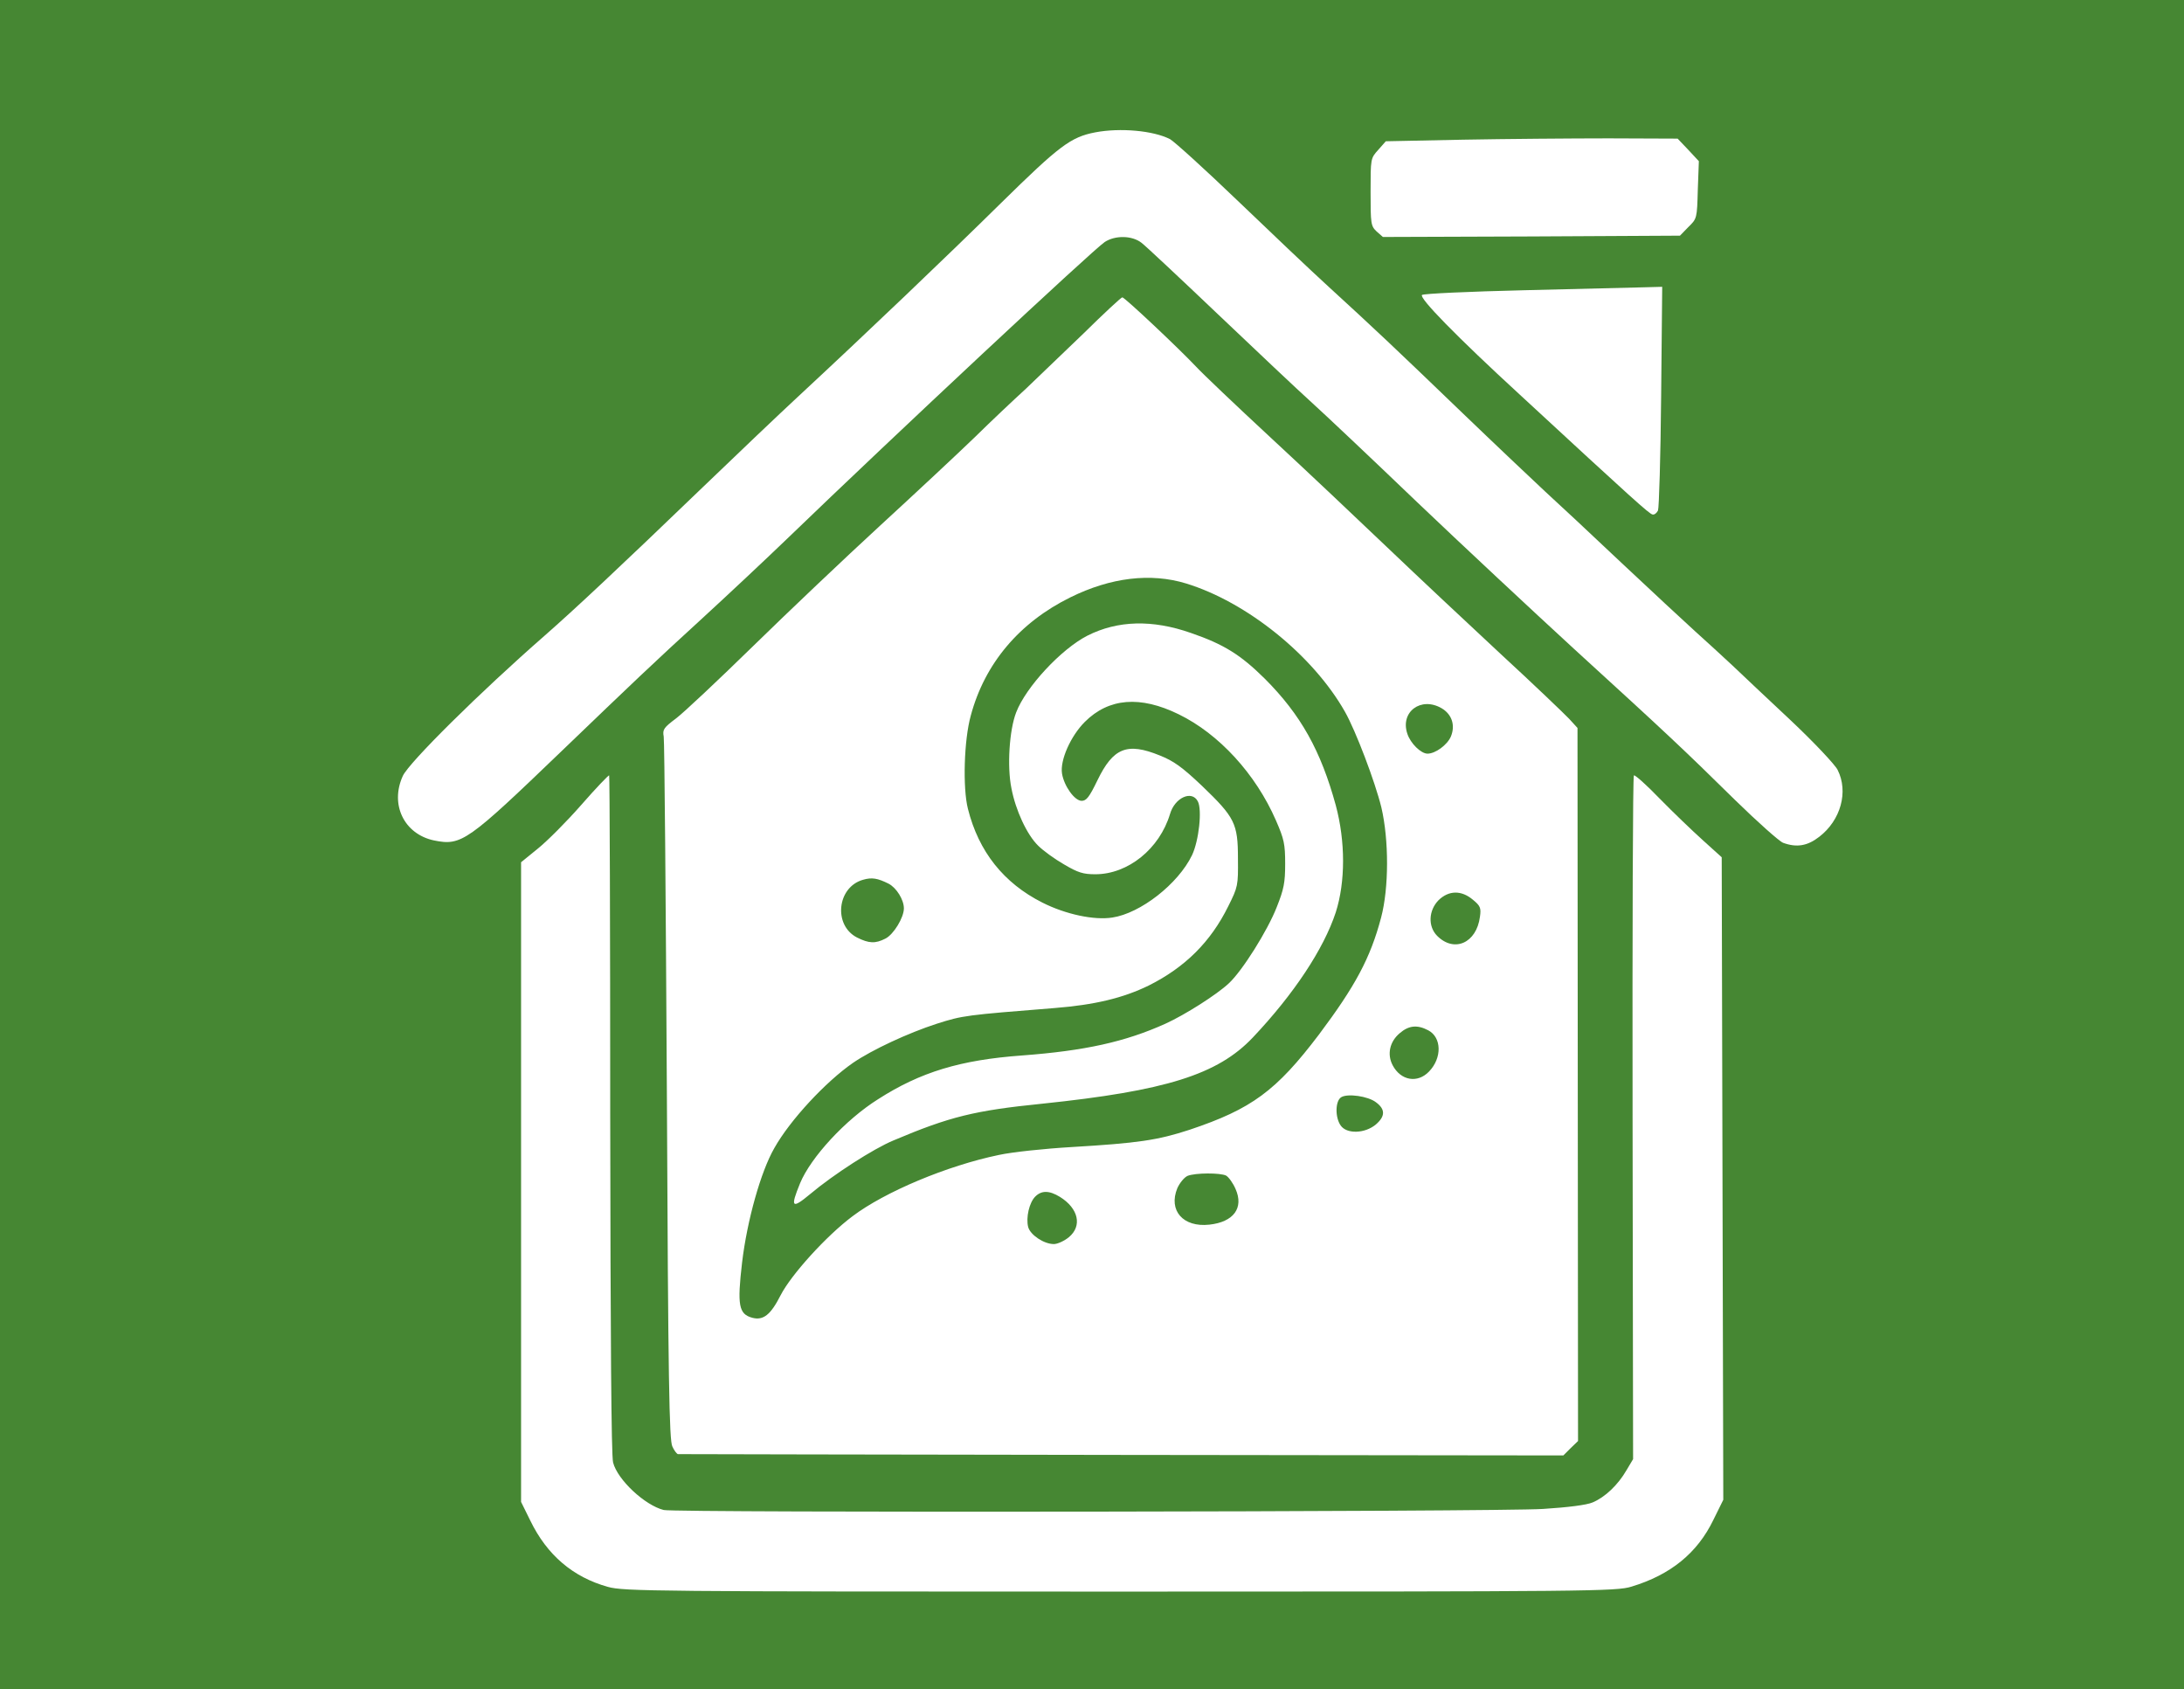
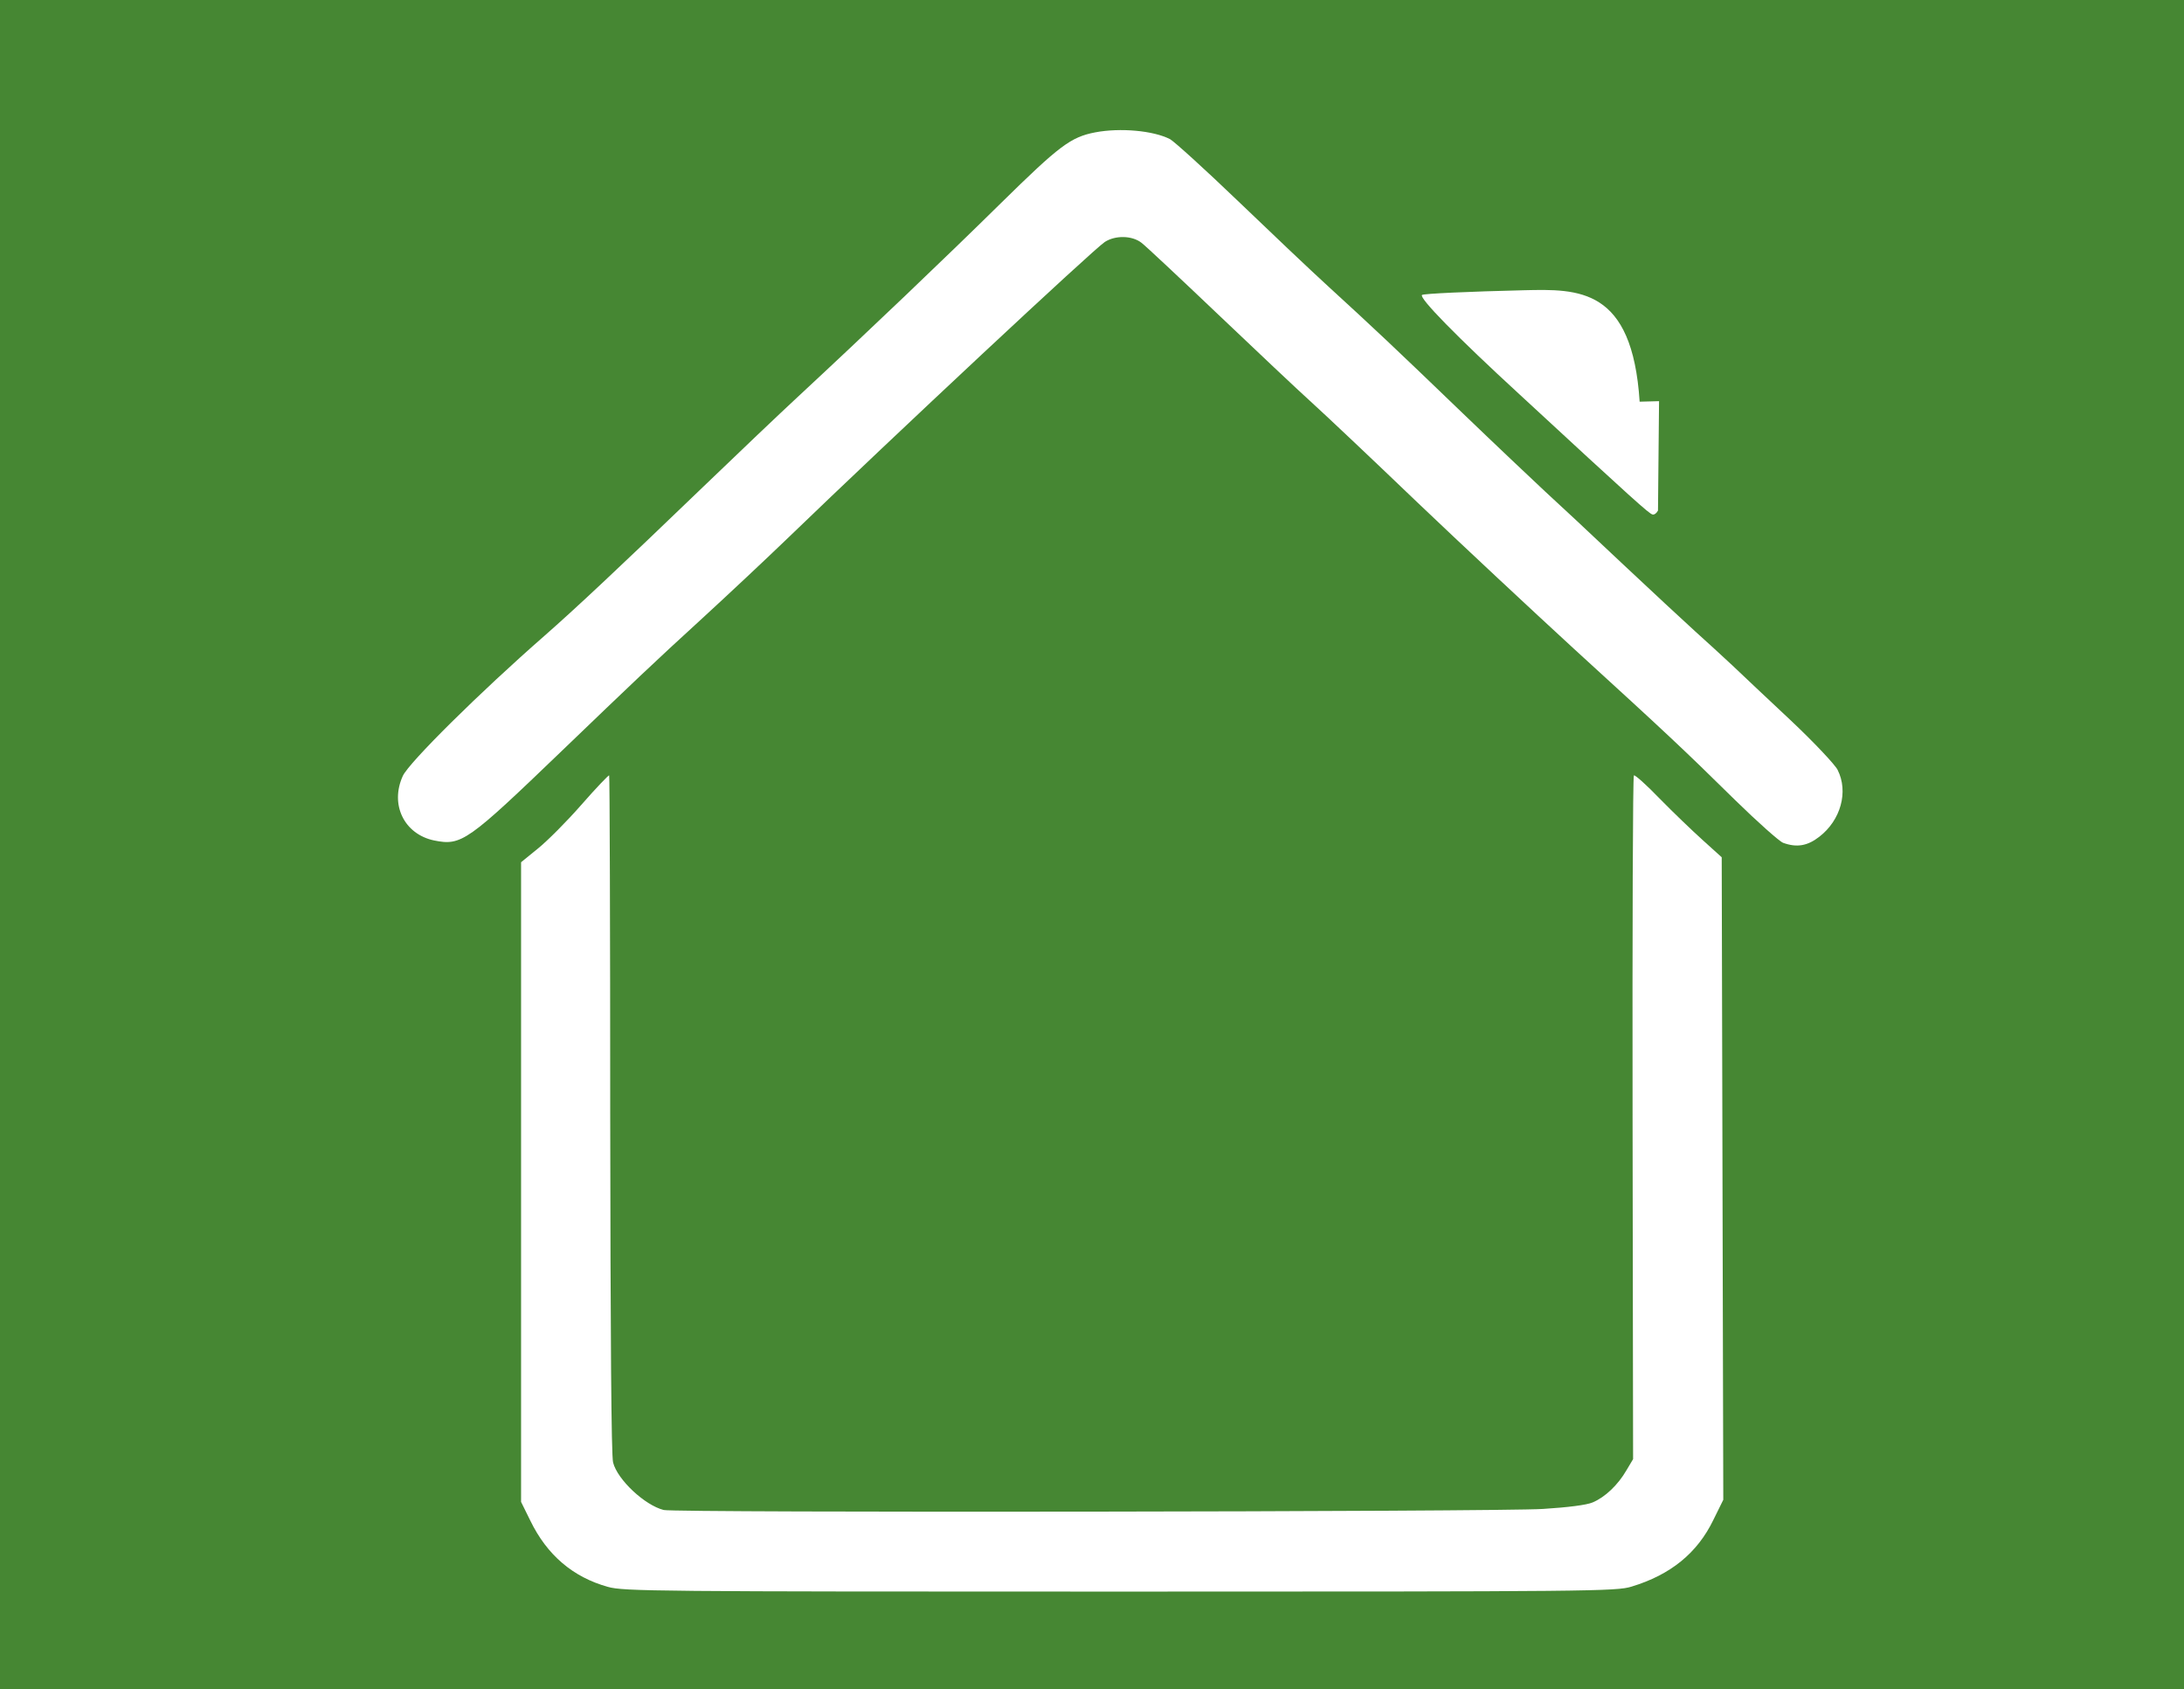
<svg xmlns="http://www.w3.org/2000/svg" version="1.1" id="Capa_1" x="0px" y="0px" viewBox="0 0 97 75" style="enable-background:new 0 0 97 75;" xml:space="preserve">
  <style type="text/css">
	.Sombra_x0020_paralela{fill:none;}
	.Esquinas_x0020_redondeadas_x0020_2_x0020_pt_x002E_{fill:#FFFFFF;stroke:#1D1D1B;stroke-miterlimit:10;}
	.Reflejo_x0020_vivo_x0020_X{fill:none;}
	.Bisel_x0020_suave{fill:url(#SVGID_1_);}
	.Atardecer{fill:#FFFFFF;}
	.Follaje_GS{fill:#FFDC00;}
	.Pompadour_GS{fill-rule:evenodd;clip-rule:evenodd;fill:#51ADE1;}
	.st0{fill:#468733;}
	.st1{fill:#FFFFFF;}
</style>
  <linearGradient id="SVGID_1_" gradientUnits="userSpaceOnUse" x1="0" y1="0" x2="0.707" y2="0.707">
    <stop offset="0" style="stop-color:#E6E6EA" />
    <stop offset="0.176" style="stop-color:#E2E2E6" />
    <stop offset="0.357" style="stop-color:#D6D6DA" />
    <stop offset="0.539" style="stop-color:#C1C2C5" />
    <stop offset="0.723" style="stop-color:#A5A6A8" />
    <stop offset="0.907" style="stop-color:#808384" />
    <stop offset="1" style="stop-color:#6B6E6E" />
  </linearGradient>
  <rect x="0" y="0" class="st0" width="97" height="75" />
  <g transform="translate(0,1024) scale(0.1,-0.1)">
    <path class="st1" d="M486.46,10181.23c-10.95-2.1-15.95-5.94-41.92-31.44c-23.99-23.64-59.63-57.65-90.25-86.06   c-7.92-7.34-26.9-25.39-42.27-40.18c-37.27-35.87-56.83-54.15-70.11-65.8c-28.65-25.04-60.32-56.37-63-62.3   c-5.82-12.69,0.58-25.85,13.86-28.65c12.23-2.45,14.67-0.7,57.3,40.29c29.93,28.76,40.41,38.78,61.72,58.23   c11.18,10.25,27.95,25.97,37.27,34.94c49.03,47.28,136.37,128.8,141.61,132.29c4.66,3.03,12.11,2.91,16.3-0.35   c1.86-1.4,17.12-15.72,34.01-31.79c16.77-15.95,35.4-33.54,41.34-38.9c5.94-5.36,27.02-25.27,46.82-44.25   c19.91-18.98,51.36-48.33,69.87-65.33c41.46-37.85,48.79-44.72,71.62-67.2c9.9-9.67,19.56-18.28,21.31-18.98   c6.06-2.21,10.83-1.4,16.07,2.68c9.55,7.34,13.04,20.03,8.15,29.7c-1.16,2.33-10.48,12.23-20.61,21.78   c-10.25,9.55-21.89,20.61-26.09,24.57c-4.19,3.96-11.65,10.71-16.54,15.14c-4.89,4.42-19.8,18.28-33.07,30.74   c-13.16,12.46-28.3,26.55-33.54,31.33c-5.12,4.78-21.78,20.5-36.8,34.94c-30.86,29.7-38.78,37.15-59.39,56.01   c-8.04,7.34-26.32,24.69-40.76,38.55c-14.44,13.86-27.83,25.97-29.7,27.02C512.2,10182.04,497.41,10183.32,486.46,10181.23z" />
-     <path class="st1" d="M649.73,10177.97l-34.24-0.7l-3.38-3.84c-3.38-3.73-3.38-3.84-3.38-18.63c0-14.21,0.12-15.14,2.68-17.58   l2.79-2.45l65.91,0.23l66.03,0.35l3.73,3.84c3.84,3.73,3.84,3.84,4.19,16.54l0.47,12.69l-4.66,5.01l-4.77,5.01l-30.63,0.12   C697.6,10178.55,668.48,10178.32,649.73,10177.97z" />
-     <path class="st1" d="M676.87,10111.12c-24.34-0.58-44.72-1.51-45.3-2.1c-1.4-1.28,15.14-18.28,43.55-44.37   c50.66-46.82,57.3-52.75,58.81-53.1c0.82-0.23,1.86,0.58,2.45,1.75c0.47,1.17,1.16,23.99,1.4,50.78l0.47,48.56l-8.62-0.23   C724.96,10112.29,701.21,10111.7,676.87,10111.12z" />
-     <path class="st1" d="M481.22,10091.91c-9.08-8.73-20.61-19.8-25.62-24.57c-5.12-4.66-15.37-14.32-22.71-21.54   c-7.34-7.1-26.2-24.69-41.92-39.13c-15.72-14.44-41.11-38.55-56.48-53.57c-15.37-15.02-30.74-29.46-34.12-32.03   c-5.59-4.19-6.17-5.01-5.59-8.15c0.35-1.86,0.93-72.9,1.4-157.8c0.58-128.8,1.05-154.89,2.45-157.45c0.82-1.86,1.98-3.26,2.45-3.38   c0.47,0,89.09-0.23,197.04-0.35l196.23-0.23l3.26,3.26l3.26,3.14l-0.12,158.38l-0.12,158.26l-3.73,4.08   c-2.1,2.21-15.72,15.26-30.51,28.88c-14.67,13.63-37.27,34.82-50.08,47.05c-12.81,12.23-36.1,34.24-51.82,48.79   c-15.72,14.56-30.63,28.76-33.19,31.56c-7.92,8.38-31.79,30.86-32.84,30.86C497.99,10107.98,490.19,10100.76,481.22,10091.91z    M526.76,9980.92c27.02-8.27,56.36-31.91,70.57-56.95c4.77-8.38,13.39-31.09,16.19-42.51c3.38-14.44,3.38-35.75-0.12-48.91   c-4.77-18.05-11.53-30.51-27.6-51.94c-18.98-25.04-29.93-33.07-57.41-42.27c-14.21-4.66-22.94-5.94-52.41-7.69   c-11.99-0.7-26.32-2.21-32.26-3.49c-23.06-4.77-50.77-16.42-65.1-27.25c-11.65-8.73-27.25-25.97-31.91-35.05   c-4.43-8.73-7.69-11.3-12.58-10.02c-6.06,1.63-6.75,5.59-4.54,24.57c2.21,18.52,8.27,40.29,14.32,50.78   c6.99,12.46,22.83,29.46,34.94,37.85c8.5,5.82,24.57,13.28,37.15,17.35c11.65,3.73,13.04,3.84,52.41,6.99   c17.7,1.4,30.39,4.42,41.81,10.01c16.07,8.04,27.48,19.33,35.29,35.17c4.31,8.62,4.43,9.2,4.31,21.2c0,15.6-1.4,18.28-15.95,32.26   c-8.85,8.38-12.58,11.06-18.75,13.51c-14.56,5.94-20.73,3.38-27.72-11.06c-3.61-7.45-4.89-9.08-6.99-9.08   c-3.14,0-7.8,6.52-8.73,12.11c-0.93,5.94,3.84,16.65,10.13,22.94c10.6,10.6,24.57,11.76,41.69,3.38   c17.93-8.73,34.24-26.55,43.21-47.17c3.61-8.27,4.08-10.48,4.08-19.21c0-8.39-0.58-11.3-3.73-19.22   c-4.08-10.48-15.37-28.42-21.31-33.89c-5.36-5.01-19.45-13.97-28.18-17.93c-17.82-8.04-35.75-12-63.7-14.09   c-27.25-1.98-45.07-7.34-63.93-19.45c-14.44-9.08-29.81-25.74-34.59-37.27c-4.43-10.83-3.73-11.65,4.54-4.77   c10.25,8.62,27.95,20.03,36.92,23.76c25.04,10.6,36.1,13.28,65.91,16.3c54.97,5.71,78.14,12.93,93.75,29.46   c18.17,19.21,31.44,39.25,36.8,55.55c4.31,13.51,4.31,31.44,0,47.51c-6.64,24.22-15.49,40.18-31.56,56.25   c-10.71,10.6-18.17,15.25-32.72,20.26c-17.24,6.06-32.61,5.59-46-1.16c-11.65-5.94-27.37-22.83-31.68-34.12   c-3.03-7.8-4.08-23.99-2.1-33.66c1.86-9.78,6.87-20.61,11.88-25.5c2.21-2.21,7.34-5.94,11.41-8.27c6.29-3.73,8.62-4.42,13.97-4.42   c14.56,0,28.53,11.3,33.19,26.78c2.1,7.22,9.67,10.71,12.34,5.59c1.98-3.73,0.47-17.47-2.56-23.87   c-6.17-12.81-22.94-25.85-35.4-27.72c-8.04-1.28-20.73,1.4-31.09,6.64c-17.12,8.62-28.3,22.59-33.07,41.69   c-2.33,9.2-1.75,30.51,1.28,41.34c6.17,23.06,21.54,41.34,44.25,52.52C493.33,9983.6,511.04,9985.7,526.76,9980.92z M640.3,9925.49   c4.54-2.68,6.17-7.57,4.08-12.58c-1.63-3.73-6.87-7.57-10.36-7.57c-2.91,0-7.57,4.54-8.97,8.85   C621.79,9923.86,631.1,9930.85,640.3,9925.49z M394.7,9847.58c3.49-1.86,6.75-7.1,6.75-10.95c0-4.08-4.54-11.53-8.15-13.39   c-4.54-2.33-7.34-2.21-12.69,0.47c-10.6,5.47-8.85,22.36,2.68,25.62C387.24,9850.49,389.8,9850.03,394.7,9847.58z M654.16,9840.48   c3.26-2.68,3.73-3.61,3.14-7.57c-1.51-11.65-11.41-16.07-18.98-8.5c-4.19,4.19-3.84,11.3,0.58,15.84   C643.45,9844.67,649.04,9844.79,654.16,9840.48z M634.36,9782.48c5.94-3.14,6.17-12.23,0.35-18.28   c-5.12-5.36-12.58-4.08-16.19,2.79c-2.56,4.89-1.28,10.48,3.14,14.21C625.74,9784.7,629.47,9785.04,634.36,9782.48z    M611.07,9750.57c4.31-3.14,4.19-6.29,0-9.9c-4.89-4.08-12.93-4.31-15.61-0.47c-2.56,3.61-2.45,10.95,0.23,12.58   C598.49,9754.53,607.58,9753.25,611.07,9750.57z M544.57,9717.97c1.16-0.7,3.03-3.26,4.19-5.94c3.73-8.39-0.82-14.67-11.65-15.84   c-11.65-1.28-18.28,6.29-14.21,16.19c1.05,2.33,3.03,4.78,4.54,5.47C530.95,9719.25,542.01,9719.25,544.57,9717.97z    M470.74,9708.53c8.27-5.12,10.02-12.93,3.96-17.93c-1.98-1.63-5.01-3.03-6.64-3.03c-4.43,0-10.48,4.08-11.41,7.57   c-1.05,4.19,0.47,10.83,3.14,13.51C462.59,9711.44,465.97,9711.44,470.74,9708.53z" />
+     <path class="st1" d="M676.87,10111.12c-24.34-0.58-44.72-1.51-45.3-2.1c-1.4-1.28,15.14-18.28,43.55-44.37   c50.66-46.82,57.3-52.75,58.81-53.1c0.82-0.23,1.86,0.58,2.45,1.75l0.47,48.56l-8.62-0.23   C724.96,10112.29,701.21,10111.7,676.87,10111.12z" />
    <path class="st1" d="M258.21,9882.63c-6.52-7.45-15.26-16.19-19.33-19.45l-7.45-6.06v-141.96v-142.08l4.08-8.27   c7.45-15.37,18.98-25.15,34.47-29.46c6.99-1.98,20.73-2.1,227.55-2.1c209.39,0,220.45,0.12,227.09,2.21   c17.35,5.24,29.23,14.91,36.33,29.58l4.43,8.97l-0.35,142.66l-0.35,142.66l-8.38,7.57c-4.66,4.19-13.28,12.46-19.22,18.52   c-5.82,6.06-11.06,10.71-11.41,10.25c-0.47-0.35-0.7-68.83-0.58-152.09l0.23-151.51l-2.91-4.89c-3.84-6.64-9.55-12-15.02-14.32   c-2.68-1.17-11.06-2.21-22.13-2.91c-20.26-1.28-385.35-1.75-390.48-0.47c-8.38,2.1-20.5,13.39-22.48,21.08   c-0.82,2.91-1.16,56.48-1.28,154.54c0,82.68-0.23,150.34-0.47,150.58C270.32,9895.91,264.73,9890.09,258.21,9882.63z" />
  </g>
  <g>
</g>
  <g>
</g>
  <g>
</g>
  <g>
</g>
  <g>
</g>
  <g>
</g>
</svg>